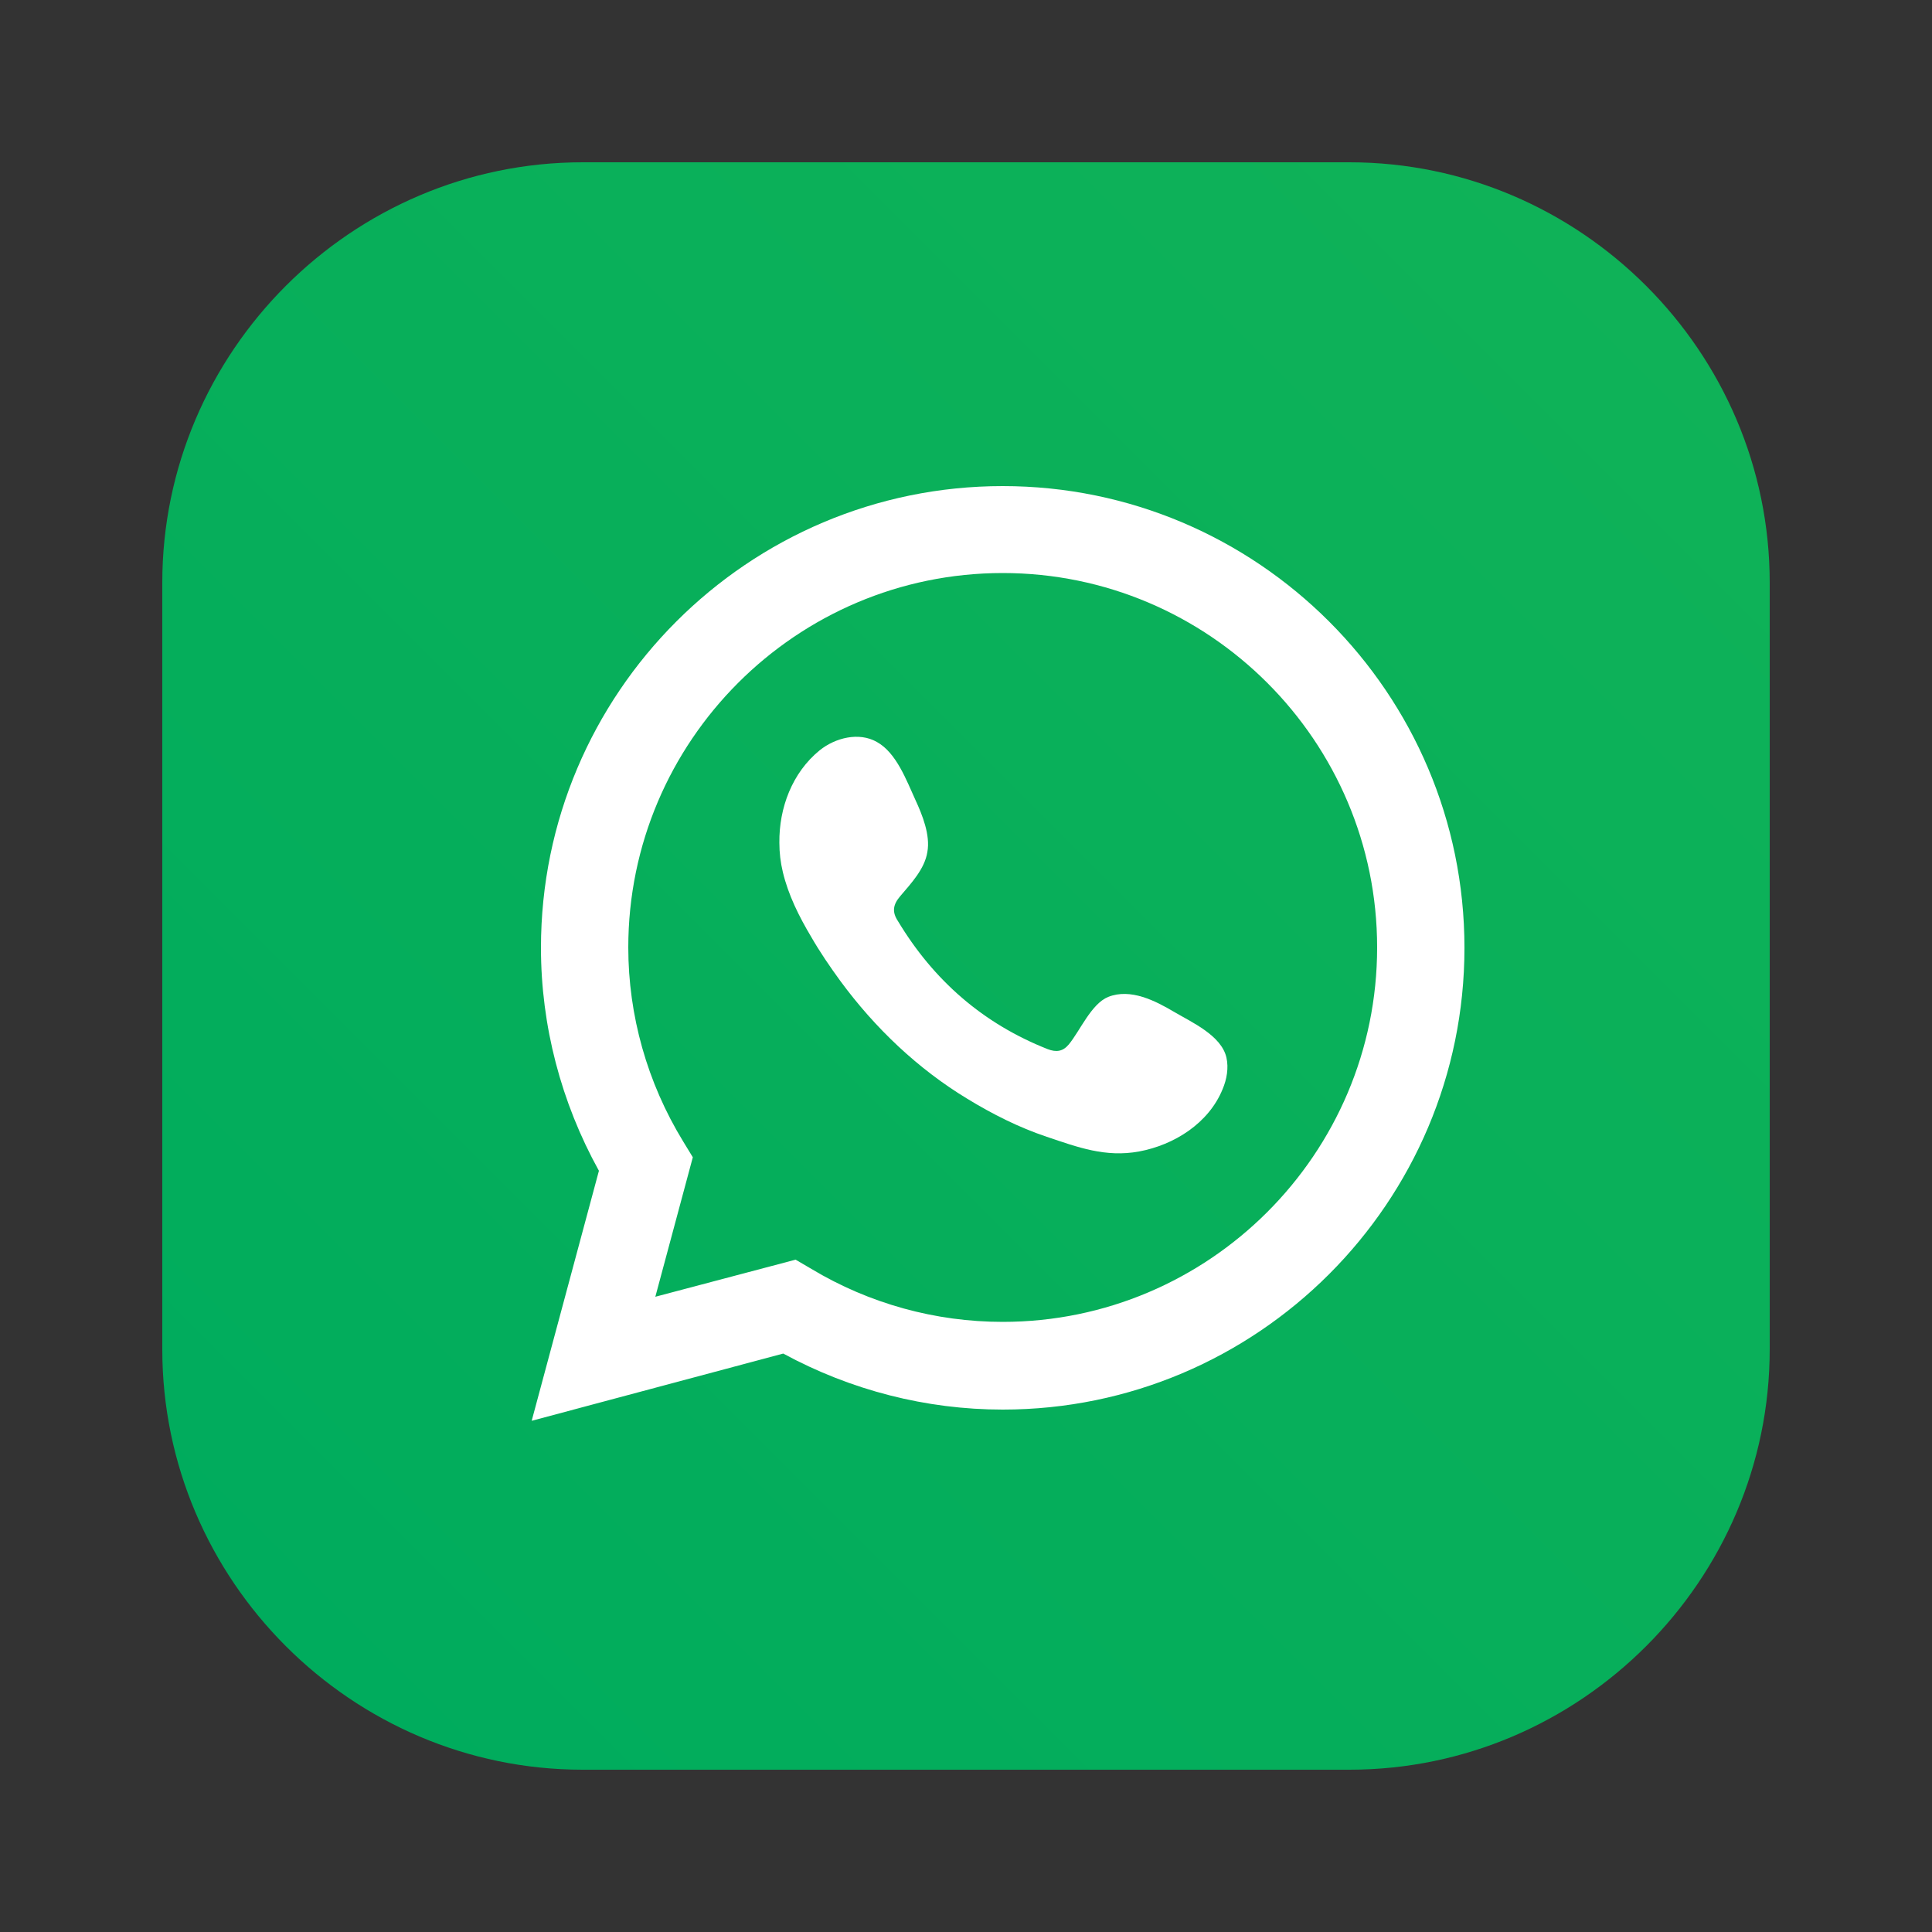
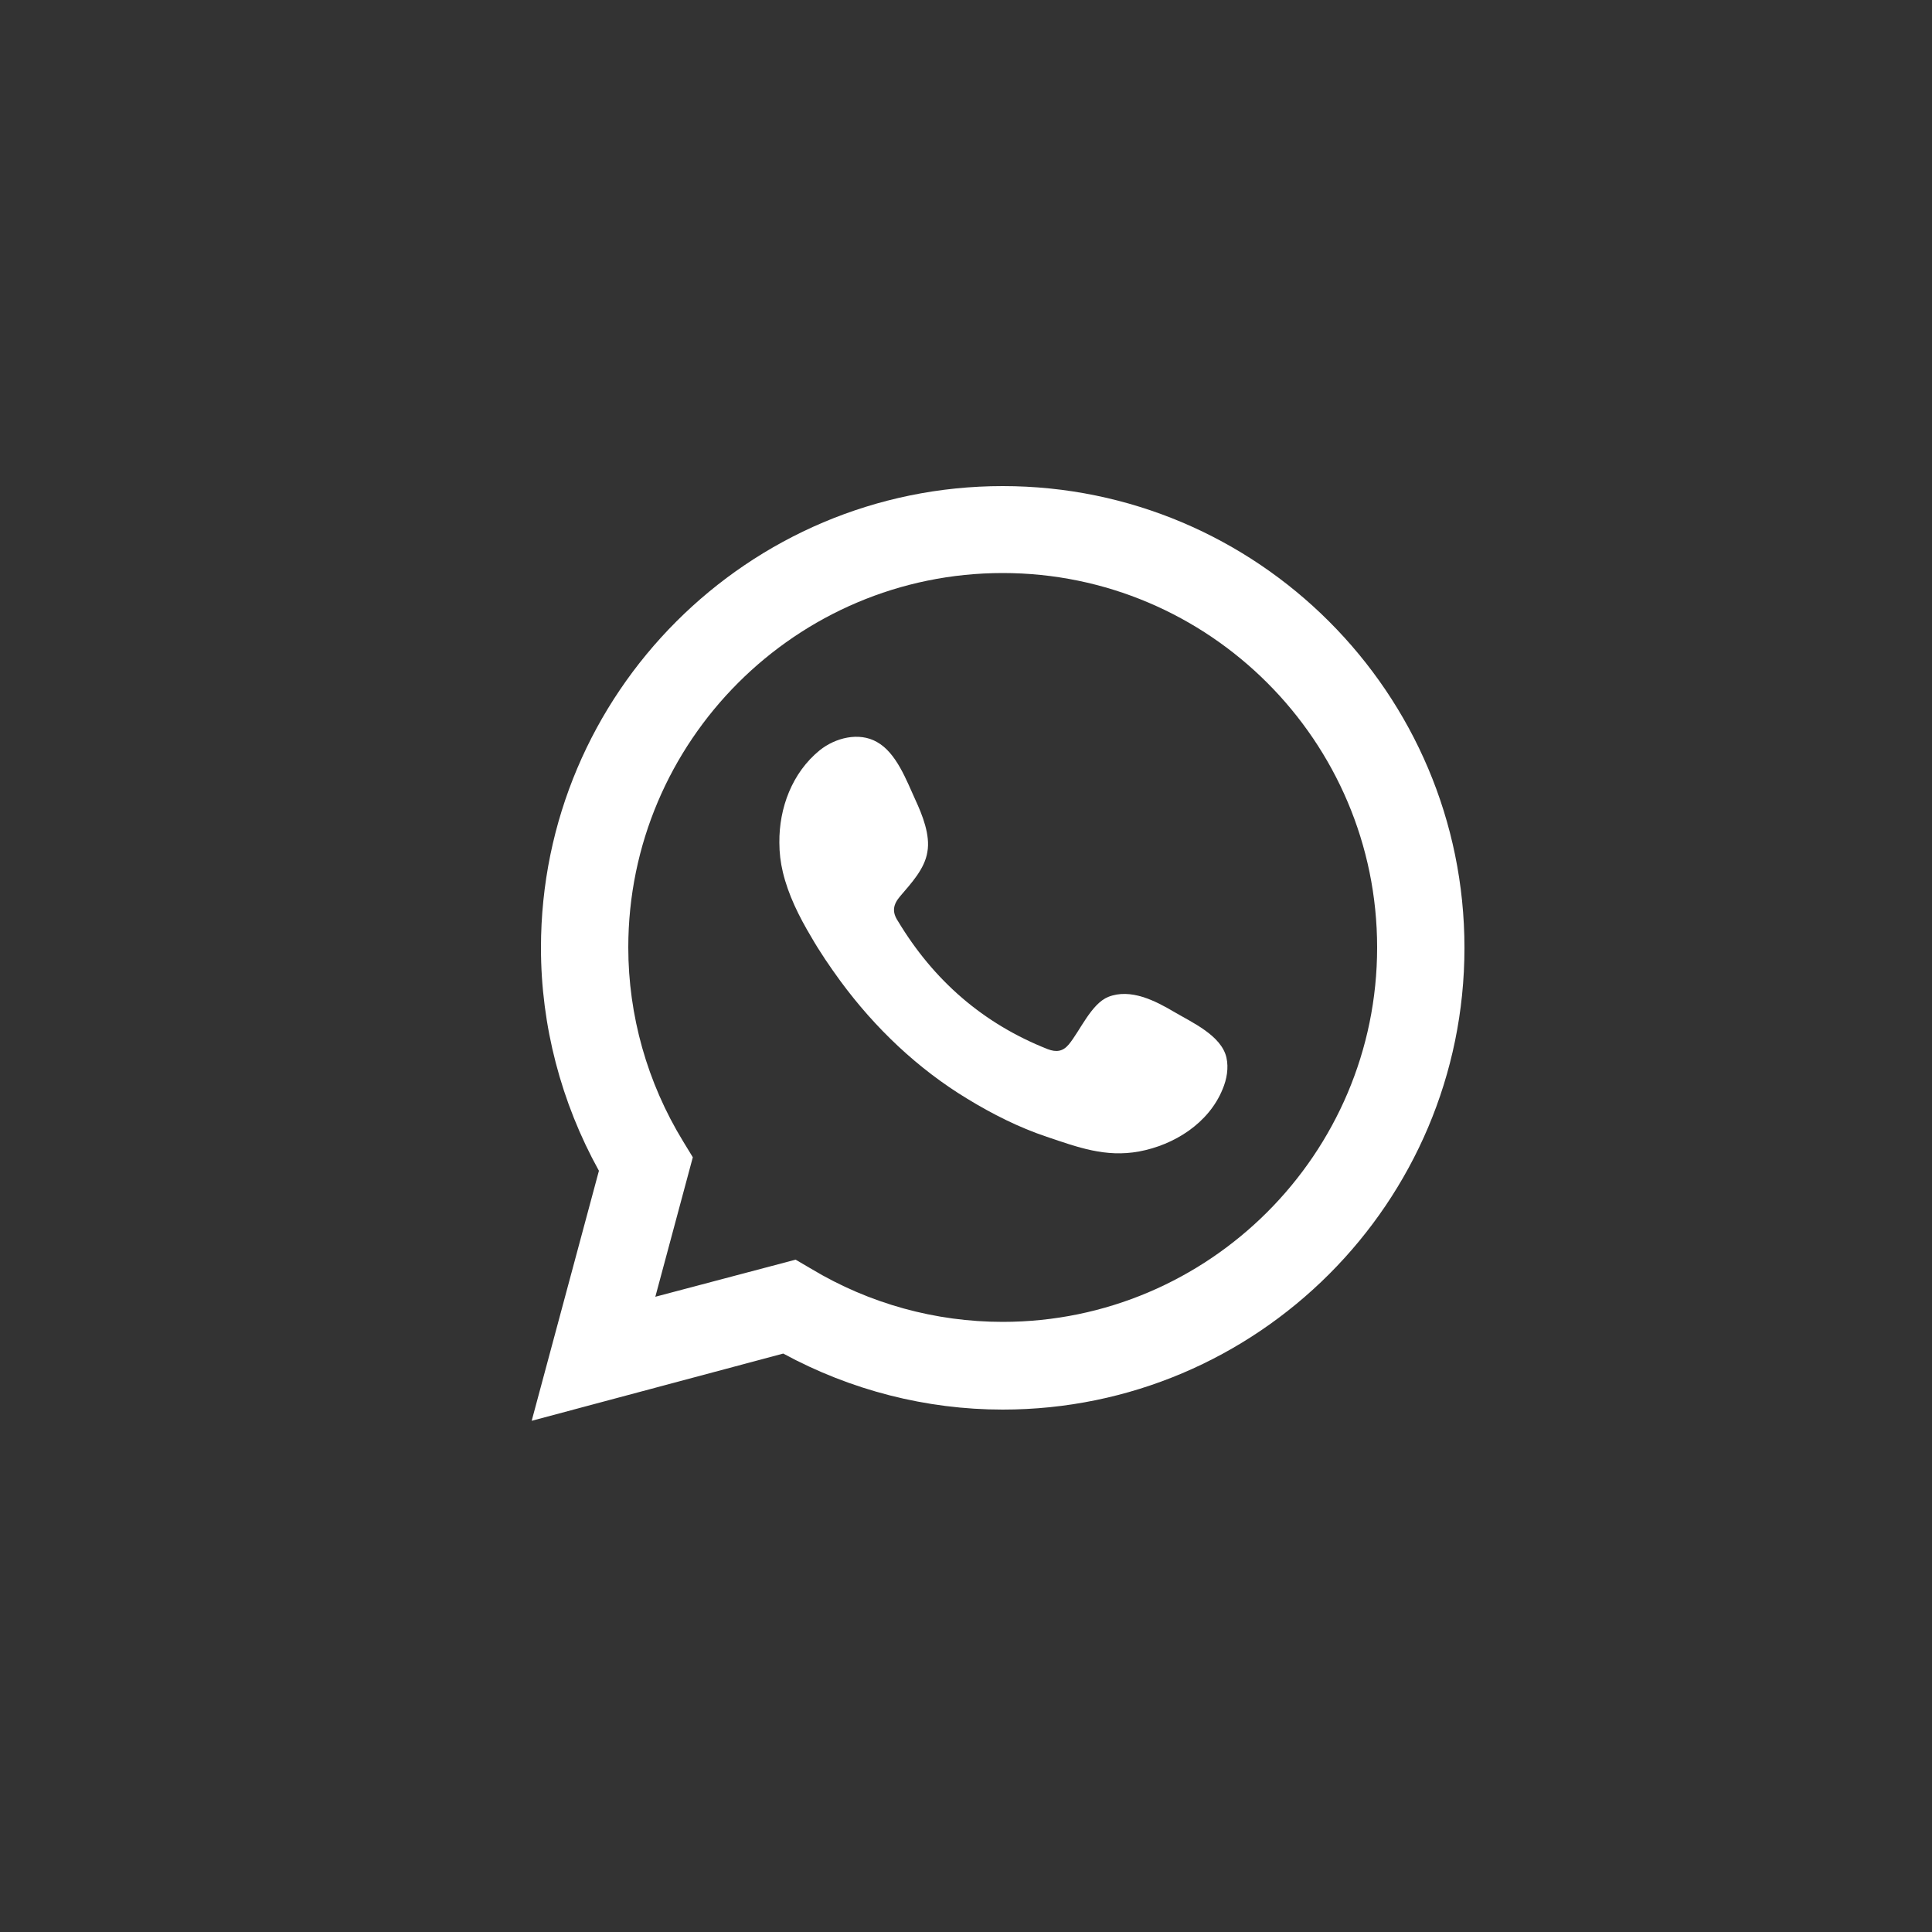
<svg xmlns="http://www.w3.org/2000/svg" version="1.1" x="0px" y="0px" viewBox="0 0 500 500" style="enable-background:new 0 0 500 500;" xml:space="preserve">
  <rect x="0" y="0" width="500" height="500" fill="#333333" stroke="none" />
  <style type="text/css">
	.st0{display:none;}
	.st1{display:inline;fill:url(#SVGID_1_);}
	.st2{display:inline;}
	.st3{fill:#FFFFFF;}
	.st4{display:inline;fill:url(#SVGID_2_);}
	.st5{fill:url(#SVGID_3_);}
	.st6{fill-rule:evenodd;clip-rule:evenodd;fill:#FFFFFF;}
</style>
  <g id="Layer_1">
</g>
  <g id="ELEMENTS">
    <g class="st0">
      <linearGradient id="SVGID_1_" gradientUnits="userSpaceOnUse" x1="90.987" y1="-233.449" x2="443.055" y2="118.619" gradientTransform="matrix(0 1 -1 0 192.584 -17.022)">
        <stop offset="0" style="stop-color:#5171B7" />
        <stop offset="0.158" style="stop-color:#4E6CB3" />
        <stop offset="0.414" style="stop-color:#485EAA" />
        <stop offset="0.735" style="stop-color:#3E479D" />
        <stop offset="1" style="stop-color:#353191" />
      </linearGradient>
-       <path class="st1" d="M42,349.2V150.8C42,91,91,42,150.8,42h198.4C409,42,458,91,458,150.8l0,198.4C458,409,409,458,349.2,458    h-66.7l-34.9-8.5l-30.1,8.5l-66.7,0C91,458,42,409,42,349.2z" />
      <g class="st2">
-         <path class="st3" d="M331,317l9.2-60.1h-57.7v-39c0-16.4,8.1-32.5,33.9-32.5h26.2v-51.2c0,0-23.8-4.1-46.6-4.1     c-47.5,0-78.6,28.8-78.6,80.9v45.8h-52.8V317h52.8v141h65V317H331z" />
-       </g>
+         </g>
    </g>
    <g class="st0">
      <linearGradient id="SVGID_2_" gradientUnits="userSpaceOnUse" x1="80.684" y1="-261.345" x2="628.927" y2="286.898" gradientTransform="matrix(0 1 -1 0 205.023 -47.052)">
        <stop offset="1.104800e-03" style="stop-color:#FFE187" />
        <stop offset="0.209" style="stop-color:#FDB944" />
        <stop offset="0.377" style="stop-color:#F05577" />
        <stop offset="0.524" style="stop-color:#ED3995" />
        <stop offset="0.739" style="stop-color:#8E509F" />
        <stop offset="1" style="stop-color:#5E5DA9" />
      </linearGradient>
      <path class="st4" d="M42,360.4l0-220.9C42,85.7,85.7,42,139.6,42l220.9,0c53.9,0,97.6,43.7,97.6,97.6l0,220.9    c0,53.9-43.7,97.6-97.6,97.6l-220.9,0C85.9,458,42,414.1,42,360.4z" />
      <g class="st2">
-         <path class="st3" d="M316.4,171.7c-9.4-1.2-17.2,6.7-16,16c0.8,6.4,6,11.5,12.3,12.3c9.3,1.2,17.2-6.7,16-16     C327.9,177.7,322.8,172.5,316.4,171.7z" />
        <path class="st3" d="M254.9,190.1c-36.2-2.3-66.2,27.7-63.9,63.9c1.9,29.9,26.1,54.1,56,56c36.2,2.3,66.2-27.7,63.9-63.9     C309,216.1,284.8,192,254.9,190.1z M254.5,288.3c-24,2.1-44-17.9-41.8-41.8c1.6-18.4,16.4-33.2,34.8-34.8     c24-2.1,44,17.9,41.8,41.8C287.7,271.9,272.9,286.7,254.5,288.3z" />
        <path class="st3" d="M298.7,371.9h-97.4c-40.5,0-73.3-32.8-73.3-73.3v-97.4c0-40.5,32.8-73.3,73.3-73.3h97.4     c40.5,0,73.3,32.8,73.3,73.3v97.4C371.9,339.1,339.1,371.9,298.7,371.9z M201.3,151c-27.8,0-50.3,22.5-50.3,50.3v97.4     c0,27.8,22.5,50.3,50.3,50.3h97.4c27.8,0,50.3-22.5,50.3-50.3v-97.4c0-27.8-22.5-50.3-50.3-50.3H201.3z" />
      </g>
    </g>
    <g>
      <linearGradient id="SVGID_3_" gradientUnits="userSpaceOnUse" x1="138.614" y1="-178.527" x2="490.684" y2="173.542" gradientTransform="matrix(0 1 -1 0 247.507 -64.65)">
        <stop offset="0" style="stop-color:#0FB258" />
        <stop offset="1" style="stop-color:#00AC5D" />
      </linearGradient>
-       <path class="st5" d="M42,349.2V150.8C42,91,91,42,150.8,42h198.4C409,42,458,91,458,150.8v198.4C458,409,409,458,349.2,458    l-198.4,0C91,458,42,409,42,349.2z" />
      <path class="st3" d="M137.6,367.7L155,303c-9.8-17.7-15-37.6-15-57.7c0-65.9,53.6-119.5,119.5-119.5    c65.9,0,119.5,53.6,119.5,119.5c0,65.9-53.6,119.5-119.5,119.5c-19.8,0-39.3-5-56.8-14.5L137.6,367.7z M205.9,326l4.1,2.4    c15,9,32.1,13.7,49.5,13.7c53.4,0,96.9-43.5,96.9-96.9s-43.5-96.9-96.9-96.9c-53.4,0-96.9,43.5-96.9,96.9c0,17.6,4.9,35,14.2,50.2    l2.5,4.1l-9.7,36.1L205.9,326z" />
      <path class="st6" d="M303.9,261.9c-4.9-2.9-11.3-6.2-17.1-3.9c-4.4,1.8-7.3,8.8-10.2,12.3c-1.5,1.8-3.2,2.1-5.5,1.2    c-16.7-6.6-29.5-17.8-38.7-33.1c-1.6-2.4-1.3-4.3,0.6-6.5c2.8-3.3,6.3-7,7-11.4c0.8-4.4-1.3-9.6-3.1-13.5c-2.3-5-4.9-12.2-10-15    c-4.6-2.6-10.7-1.1-14.8,2.2c-7.1,5.8-10.5,14.9-10.4,23.9c0,2.6,0.3,5.1,0.9,7.6c1.4,5.9,4.2,11.5,7.3,16.7    c2.3,4,4.9,7.8,7.6,11.5c8.9,12.1,20,22.7,32.9,30.5c6.4,3.9,13.3,7.4,20.5,9.8c8,2.7,15.2,5.4,23.9,3.8c9.1-1.7,18-7.3,21.6-16.1    c1.1-2.6,1.6-5.5,1-8.2C316.1,268,308.5,264.6,303.9,261.9z" />
    </g>
    <g>
	</g>
    <g>
	</g>
    <g>
	</g>
    <g>
	</g>
    <g>
	</g>
    <g>
	</g>
    <g>
	</g>
    <g>
	</g>
    <g>
	</g>
    <g>
	</g>
    <g>
	</g>
    <g>
	</g>
    <g>
	</g>
    <g>
	</g>
    <g>
	</g>
  </g>
</svg>